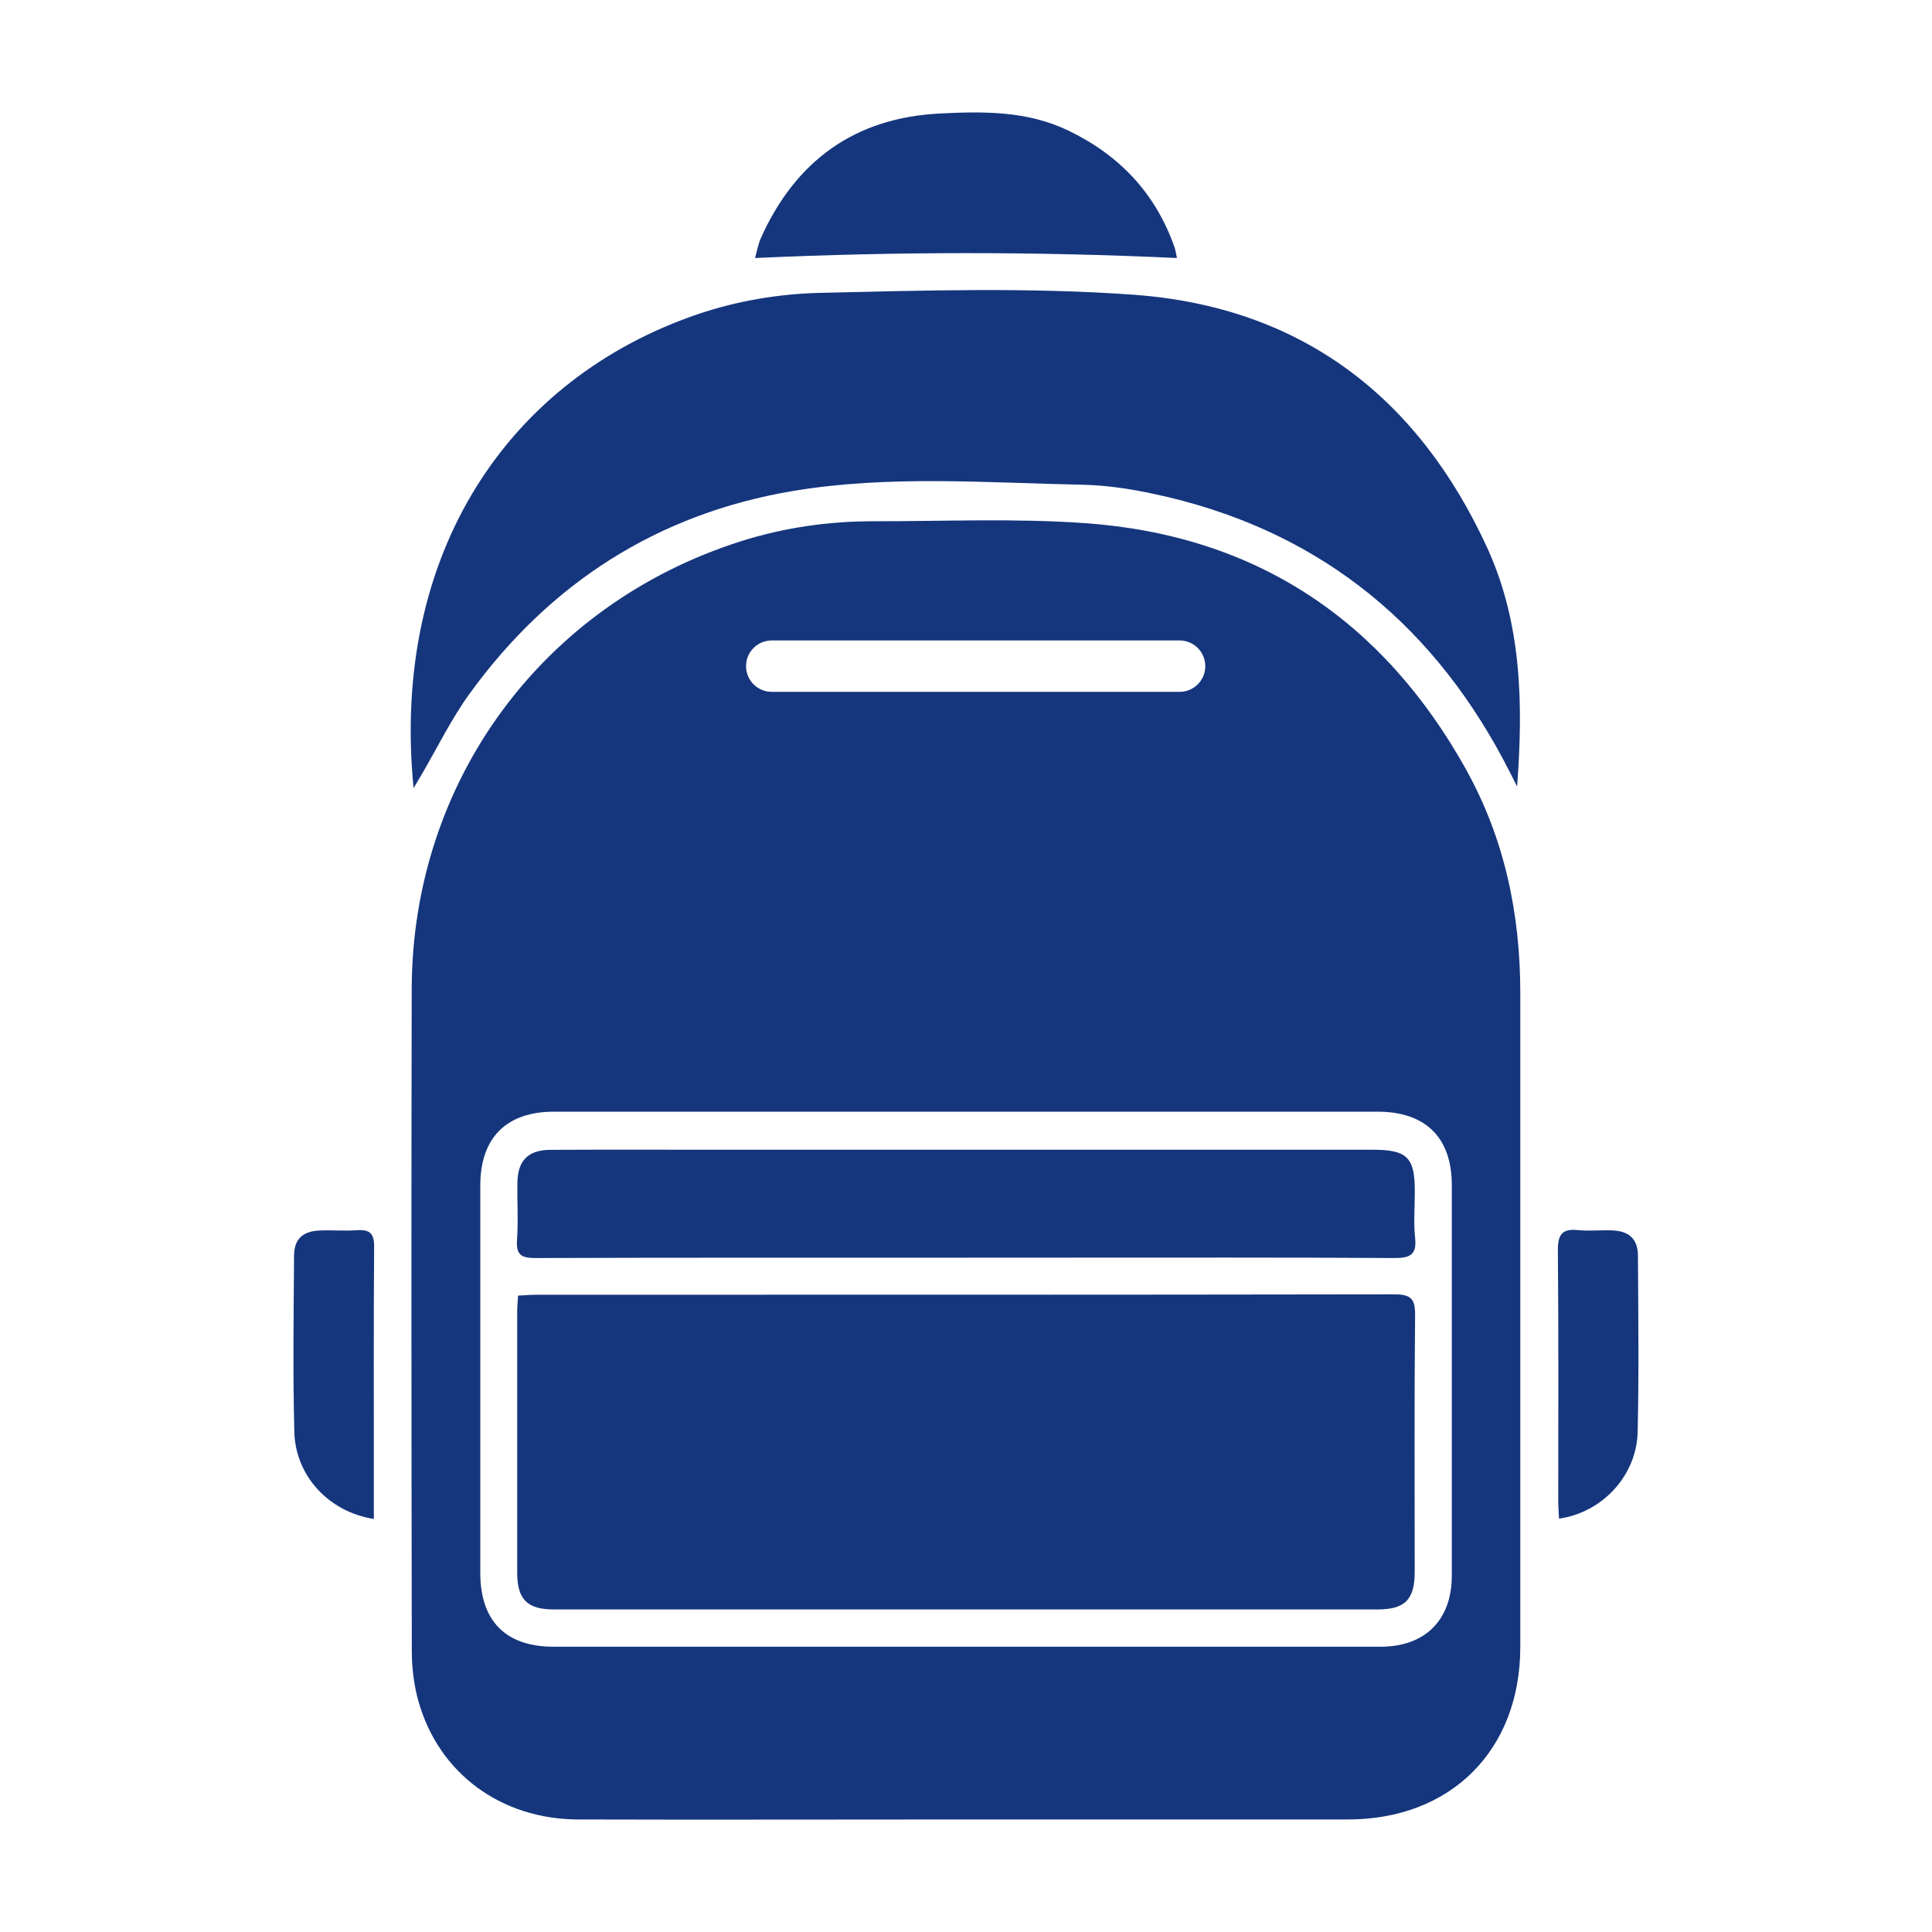
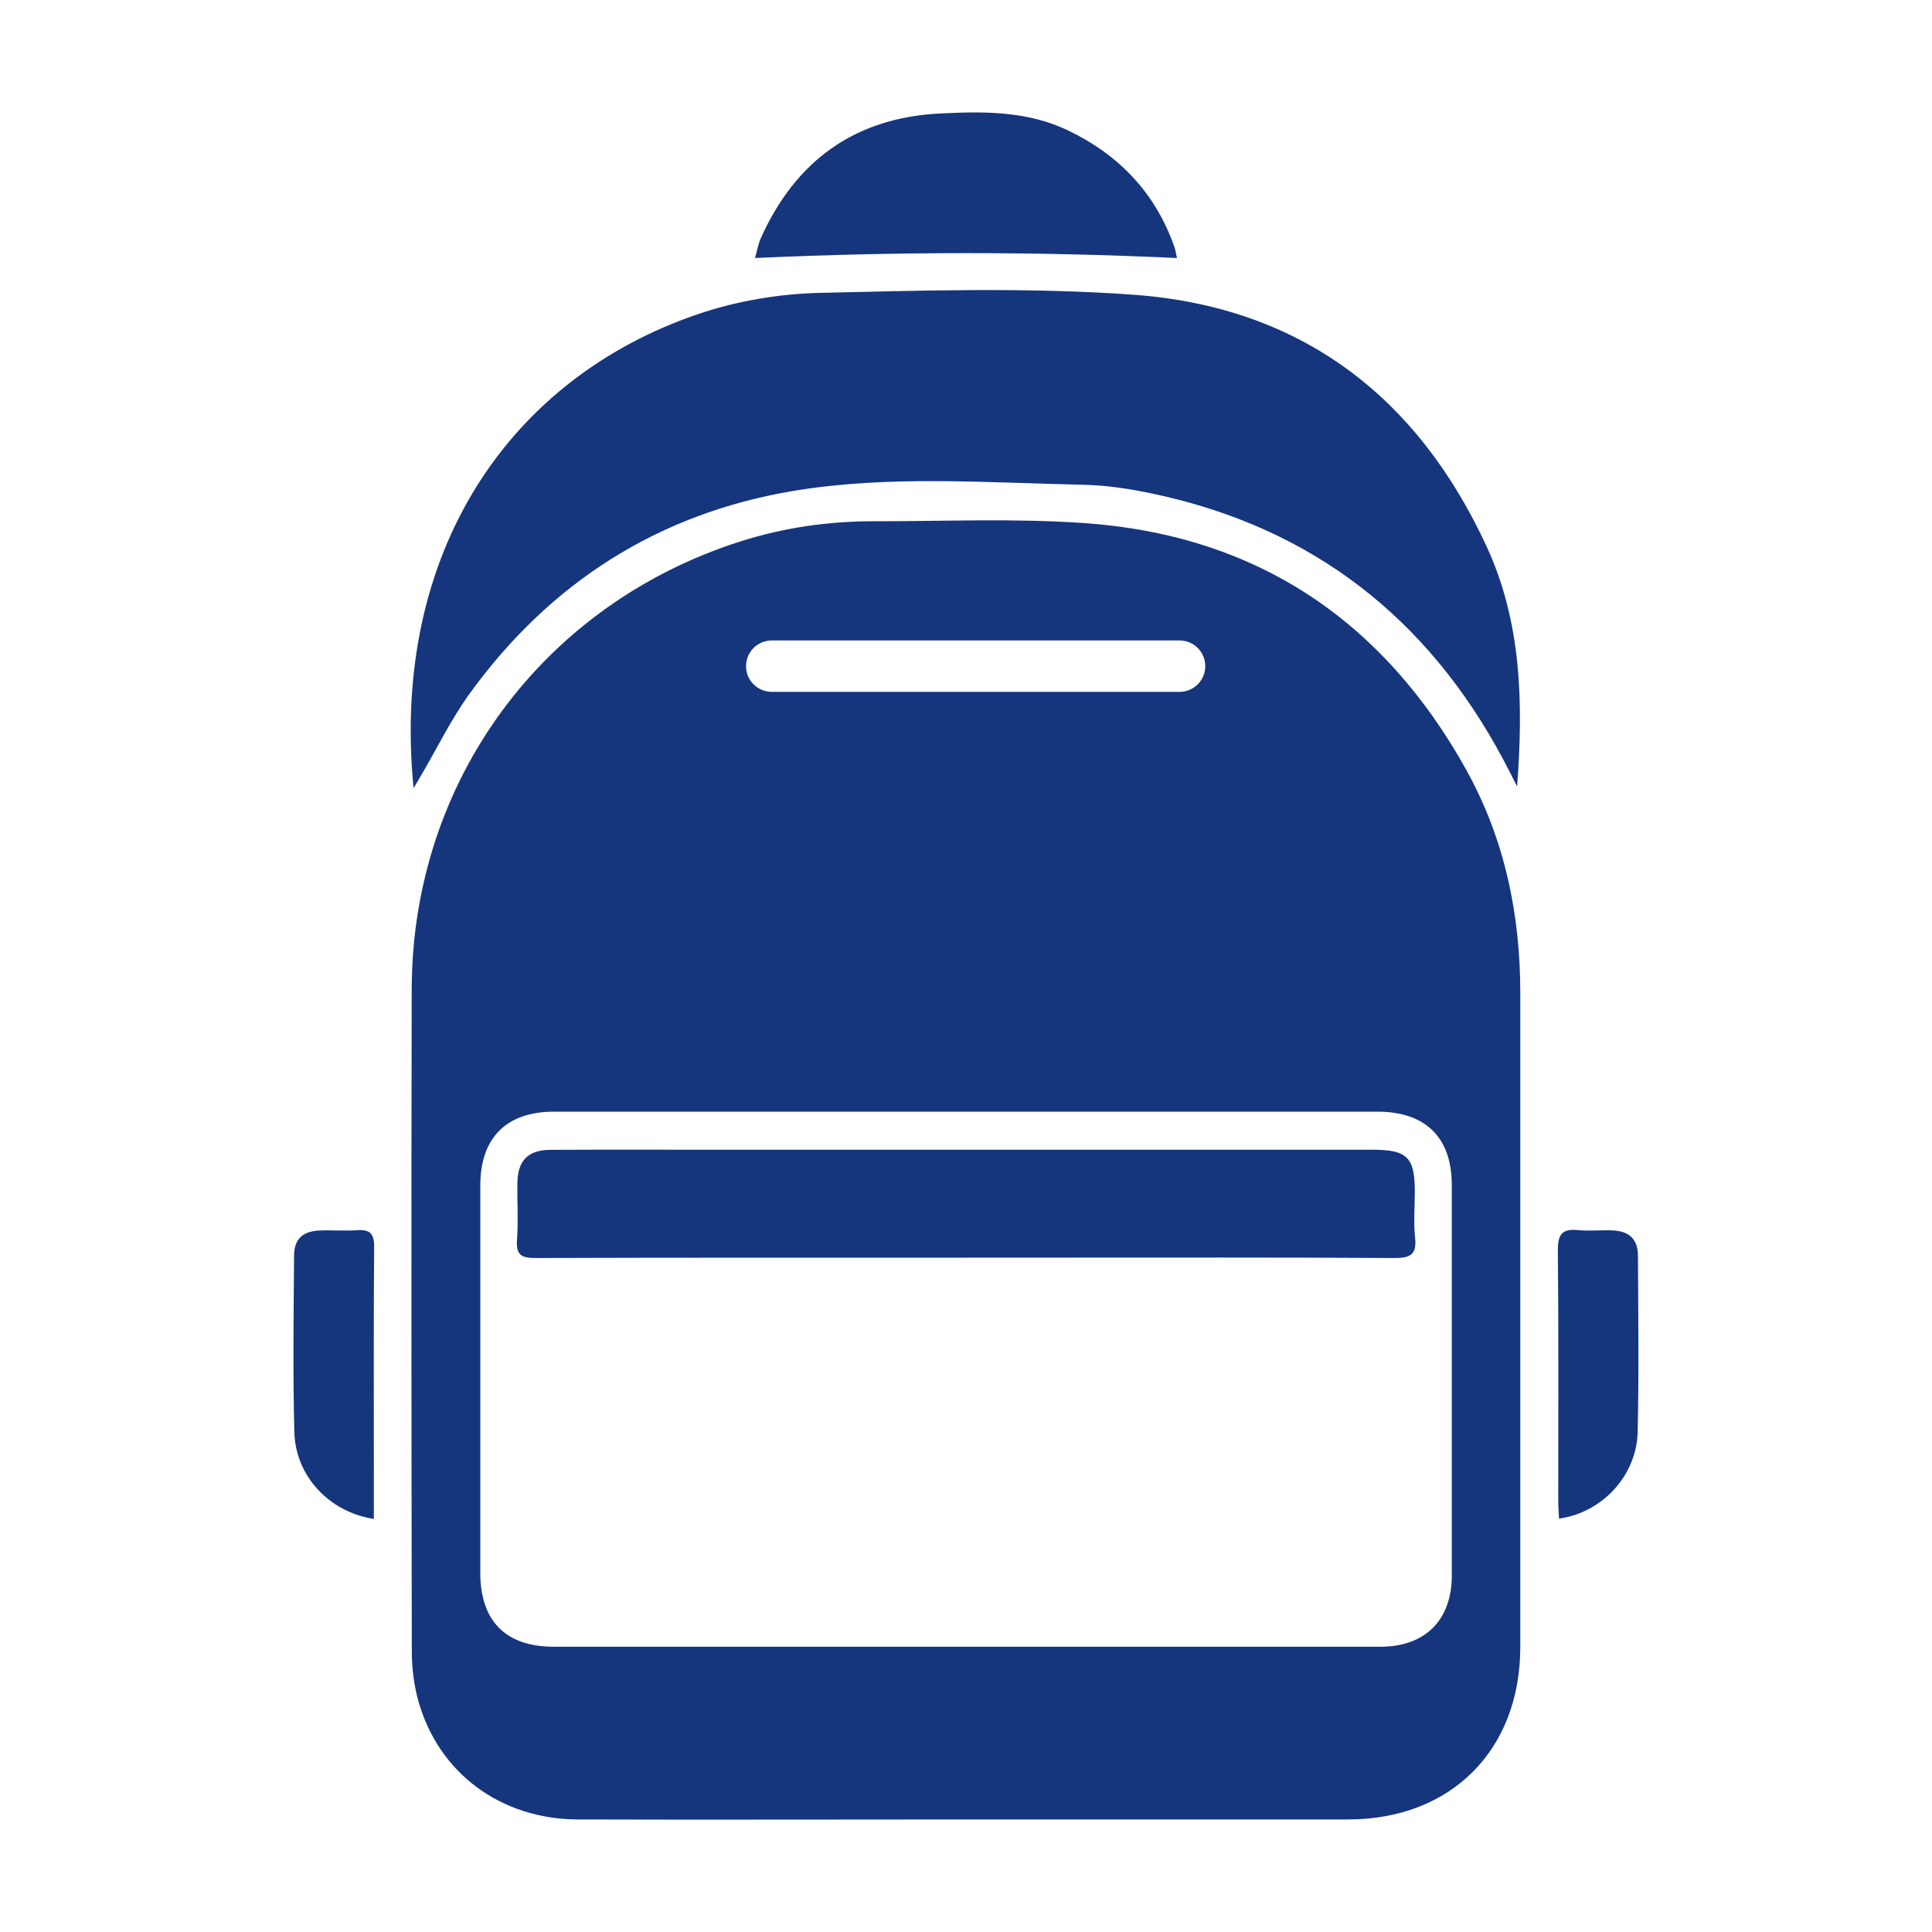
<svg xmlns="http://www.w3.org/2000/svg" id="Capa_1" viewBox="0 0 200 200">
  <defs>
    <style>.cls-1{fill:#15367d;}</style>
  </defs>
  <path class="cls-1" d="m42.81,81.56c-2.38-24.33,9.88-42.44,29.56-49.08,3.95-1.33,8.27-2.06,12.44-2.16,10.84-.25,21.73-.59,32.53.19,17.29,1.25,29.41,10.51,36.6,26.16,3.6,7.85,3.75,16.23,3.11,24.75-.47-.92-.93-1.86-1.42-2.77-7.84-14.71-19.81-24.03-36.18-27.52-2.42-.52-4.91-.9-7.38-.95-9.99-.2-20.04-1.01-29.94.64-14.01,2.34-25.22,9.52-33.54,21.02-1.87,2.59-3.29,5.51-4.91,8.28-.21.36-.43.73-.86,1.46Z" />
  <path class="cls-1" d="m121.84,26.71c-14.62-.68-29.04-.67-43.68,0,.19-.67.32-1.42.62-2.1,3.59-7.97,9.71-12.42,18.51-12.86,4.51-.23,9.05-.28,13.29,1.76,5.29,2.54,9.03,6.48,10.99,12.04.13.36.17.75.27,1.17Z" />
  <path class="cls-1" d="m38.7,157.24c-4.63-.71-8.11-4.44-8.23-8.99-.16-6.08-.07-12.17-.03-18.26.01-1.73.9-2.54,2.66-2.61,1.3-.05,2.6.06,3.89-.03,1.32-.09,1.75.37,1.74,1.72-.06,7.78-.03,15.55-.03,23.33v4.85Z" />
  <path class="cls-1" d="m161.39,157.22c-.03-.69-.08-1.24-.08-1.8,0-8.67.04-17.34-.04-26.01-.01-1.63.46-2.24,2.09-2.07,1.17.12,2.37-.02,3.55.03,1.75.07,2.64.91,2.65,2.62.03,6.08.11,12.16-.03,18.24-.1,4.51-3.65,8.35-8.15,8.98Z" />
-   <path class="cls-1" d="m53.64,134.12c.69-.03,1.29-.09,1.89-.09,29.6,0,59.21.01,88.81-.04,1.73,0,2.17.47,2.15,2.17-.09,8.85-.04,17.71-.04,26.56,0,2.86-1,3.89-3.86,3.89-28.42,0-56.83,0-85.25,0-2.76,0-3.79-1.04-3.8-3.78,0-9.02,0-18.05,0-27.07,0-.5.05-.99.09-1.64Z" />
  <path class="cls-1" d="m100.04,130.2c-14.86,0-29.73-.02-44.59.03-1.43,0-2.04-.28-1.93-1.85.14-1.96.01-3.95.04-5.92.03-2.32,1.1-3.42,3.43-3.43,5.93-.03,11.87-.01,17.8-.01,22.44,0,44.87,0,67.31,0,3.59,0,4.37.79,4.36,4.37,0,1.58-.14,3.17.03,4.73.2,1.82-.56,2.12-2.2,2.11-11.7-.07-23.4-.04-35.1-.04-3.05,0-6.1,0-9.16,0Z" />
  <path class="cls-1" d="m151.8,79.71c-8.62-15.49-21.76-24.32-39.55-25.56-7.26-.51-14.57-.18-21.86-.19-4.66,0-9.24.66-13.69,2.07-20.52,6.51-34.03,24.83-34.08,46.35-.05,22.85-.03,45.7.01,68.54,0,1.73.22,3.51.68,5.17,2.09,7.47,8.54,12.24,16.54,12.26,13.34.04,26.67,0,40.01,0,13.22,0,26.45,0,39.67,0,10.68,0,17.85-7.18,17.85-17.86,0-22.57,0-45.13,0-67.7,0-8.15-1.62-15.95-5.6-23.1Zm-71.91-13.41h42.22c1.47,0,2.66,1.19,2.66,2.66s-1.19,2.66-2.66,2.66h-42.22c-1.47,0-2.66-1.19-2.66-2.66s1.19-2.66,2.66-2.66Zm70.4,96.81c0,4.6-2.77,7.36-7.38,7.36-14.35,0-28.7,0-43.05,0-14.18,0-28.36,0-42.54,0-4.96,0-7.6-2.66-7.6-7.64,0-13.37,0-26.73,0-40.1,0-4.95,2.7-7.65,7.63-7.65,28.42,0,56.83,0,85.25,0,4.97,0,7.69,2.68,7.69,7.59,0,13.48,0,26.96,0,40.43Z" />
</svg>